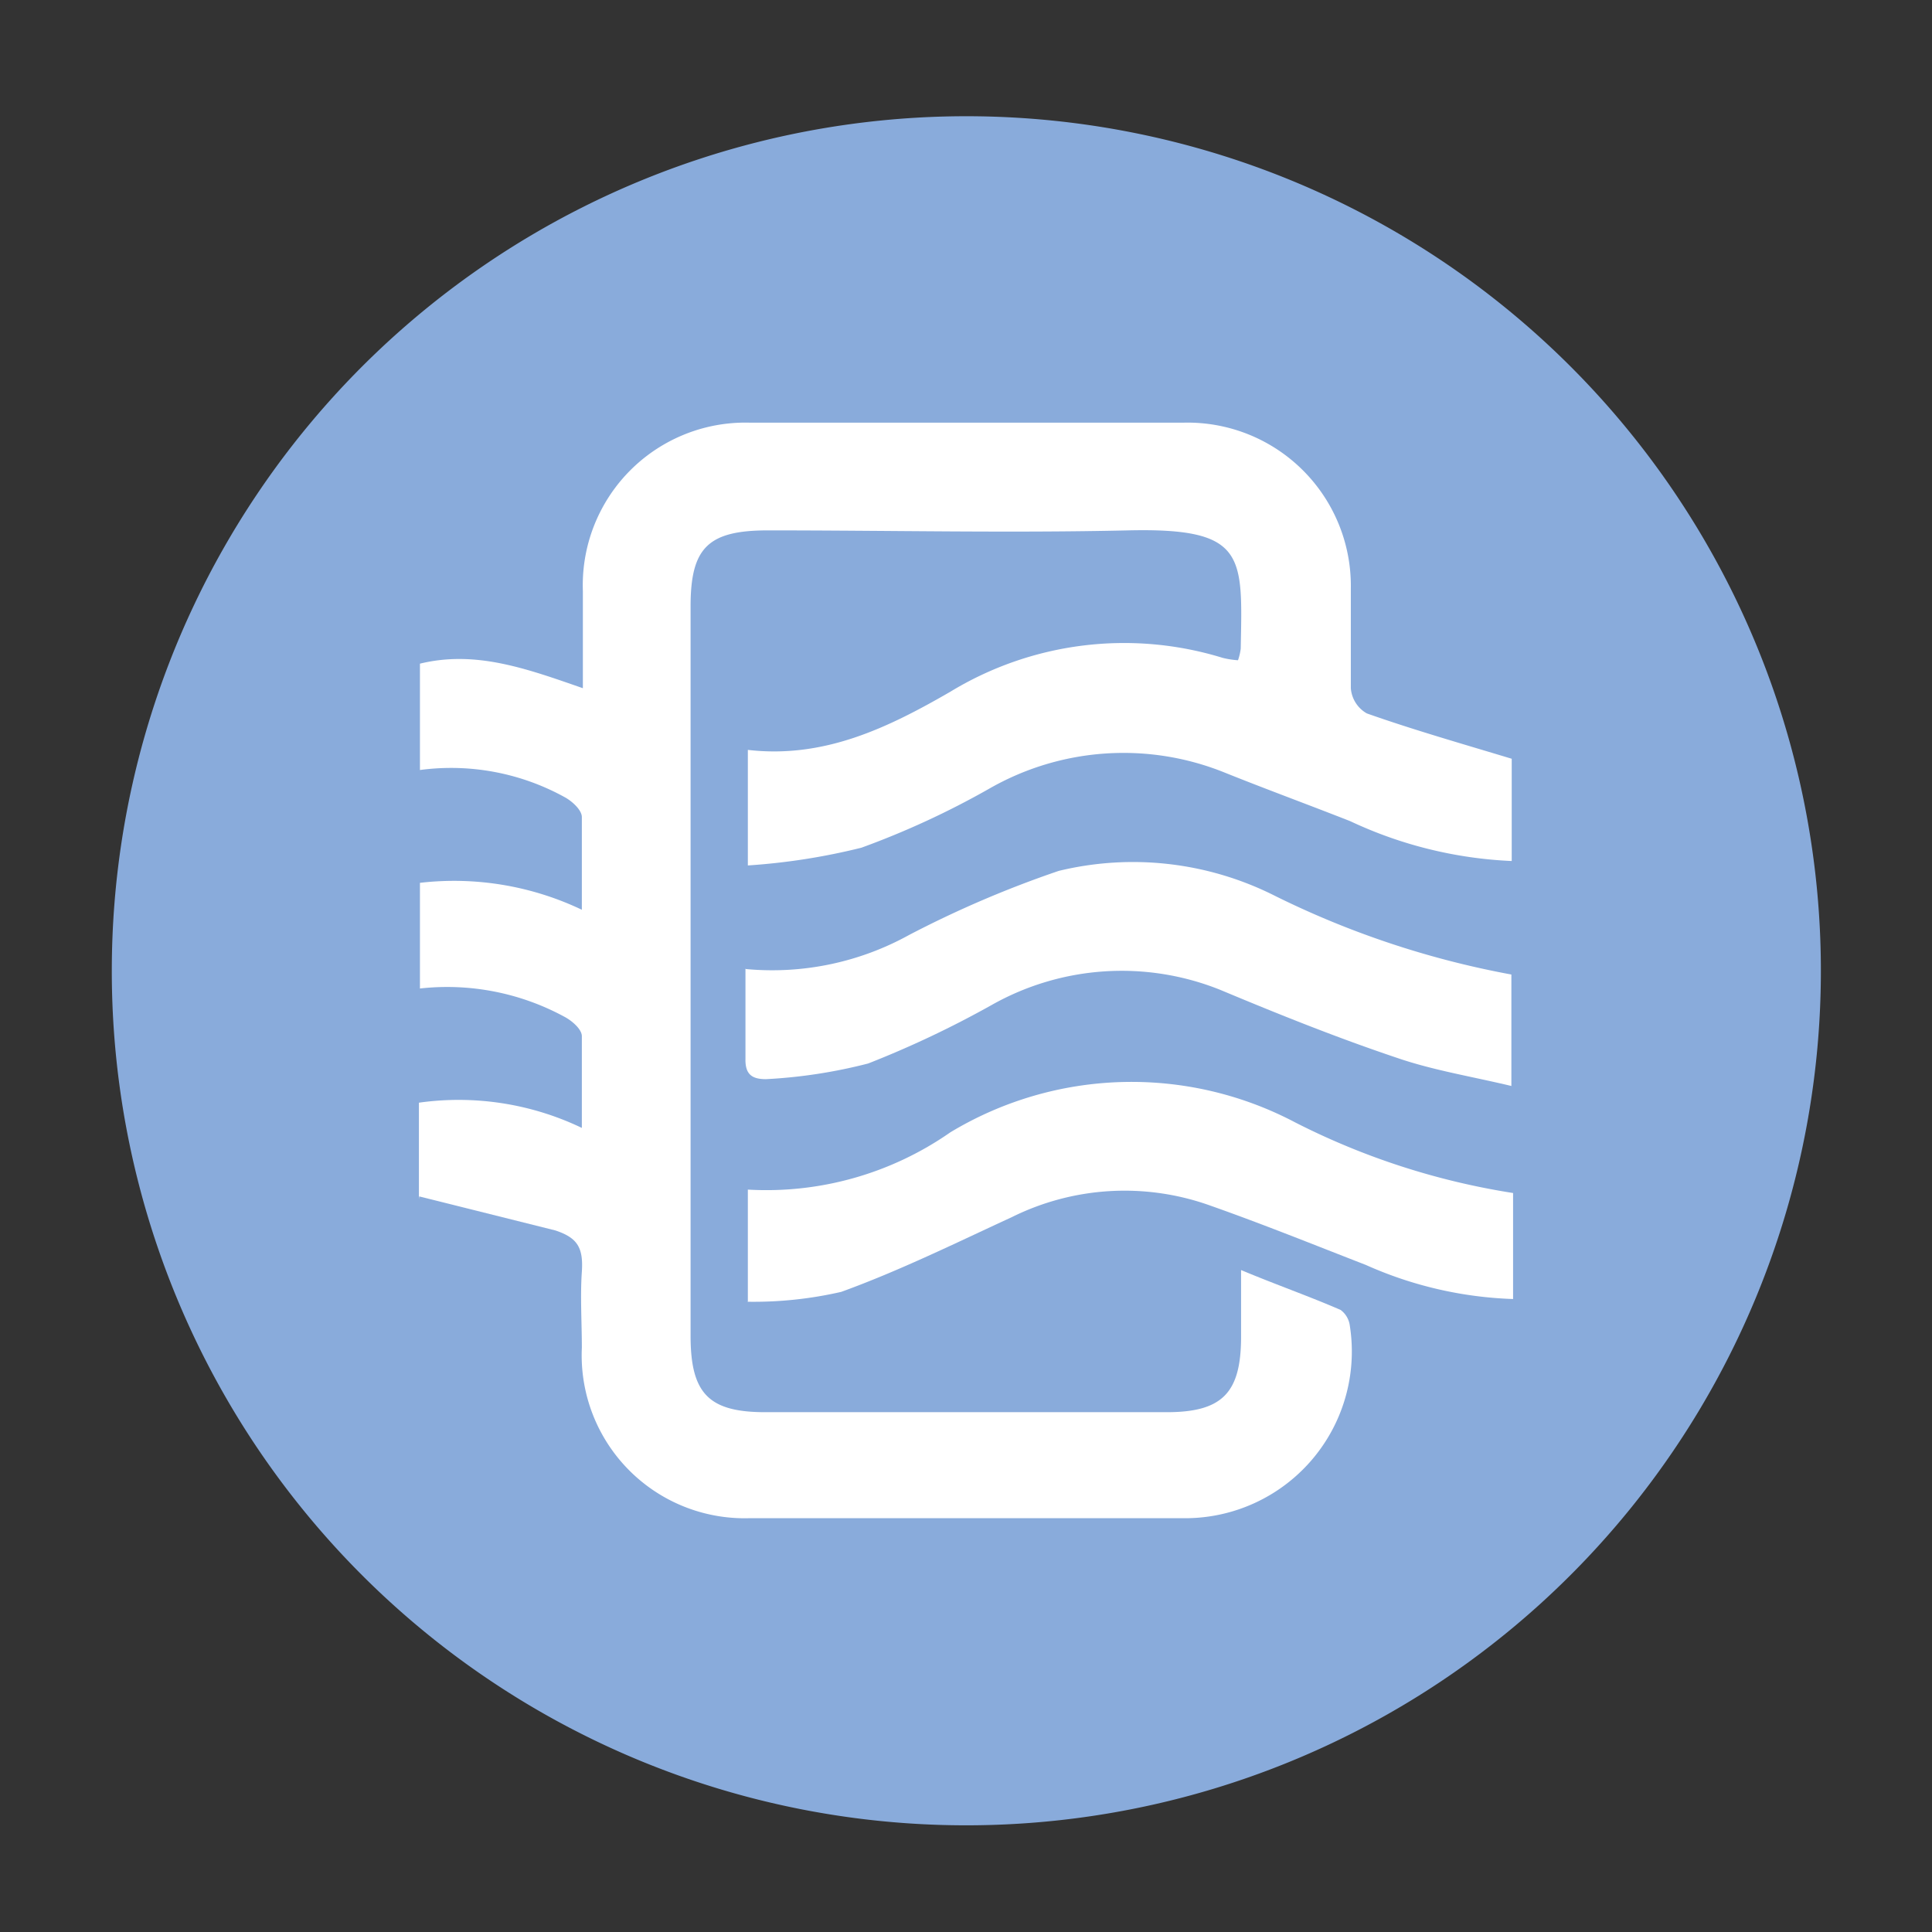
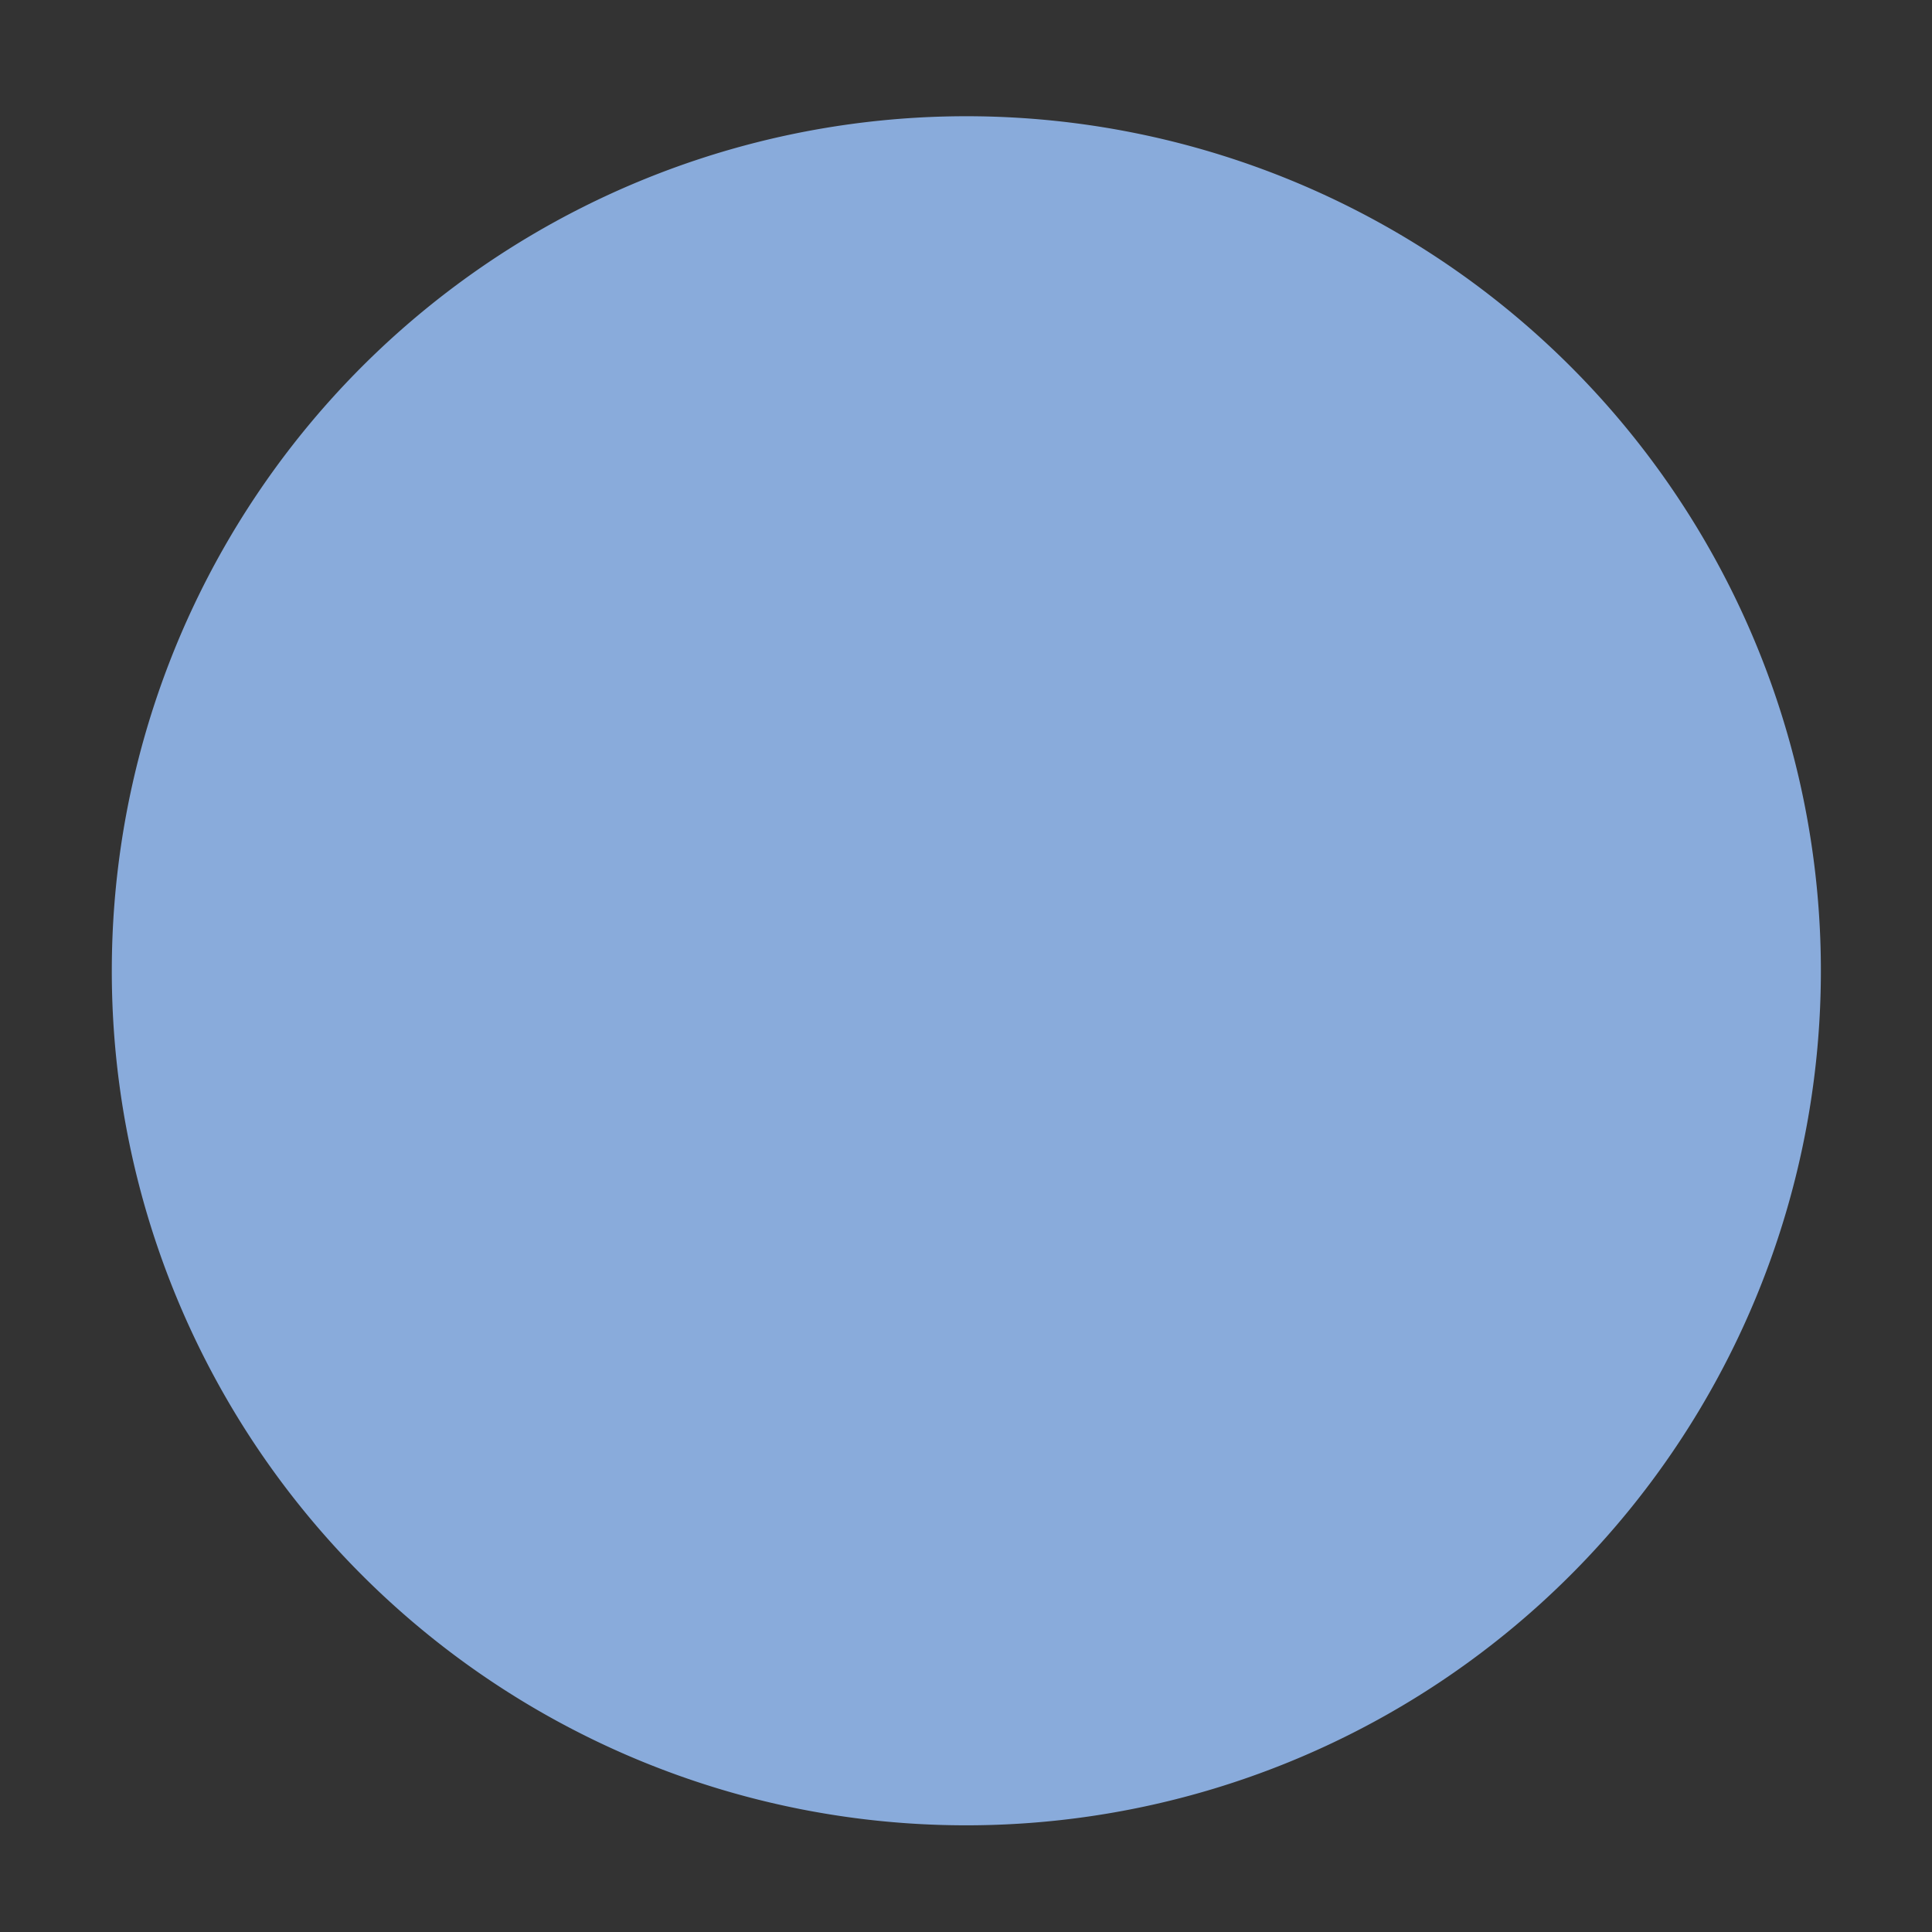
<svg xmlns="http://www.w3.org/2000/svg" id="Layer_1" data-name="Layer 1" viewBox="0 0 56.68 56.68">
  <rect x="0" y="0" width="56.68" height="56.68" fill="#333333" stroke="none" />
  <defs>
    <style>.cls-1{fill:#89abdb;}.cls-2{fill:#fff;}</style>
  </defs>
  <title>Icons</title>
  <path class="cls-1" d="M28.34,53.55A25.07,25.07,0,1,0,3.28,28.48,25.06,25.06,0,0,0,28.34,53.55" />
-   <path class="cls-2" d="M12.29,35.18V32.35a8.36,8.36,0,0,1,4.78.74c0-1,0-1.83,0-2.69,0-.21-.3-.46-.51-.57A7.21,7.21,0,0,0,12.32,29v-3.1a8.71,8.71,0,0,1,4.75.79c0-1,0-1.84,0-2.72,0-.2-.27-.45-.48-.57a6.9,6.9,0,0,0-4.27-.81V19.47c1.64-.4,3.14.15,4.78.72V17.34A4.77,4.77,0,0,1,22,12.4q6.36,0,12.72,0a4.79,4.79,0,0,1,4.91,4.87c0,1,0,1.95,0,2.92a.93.93,0,0,0,.47.74c1.36.48,2.76.88,4.25,1.33v3a12.39,12.39,0,0,1-4.74-1.17c-1.22-.48-2.45-.93-3.67-1.42a7.92,7.92,0,0,0-6.94.48,24.59,24.59,0,0,1-3.73,1.72,18.86,18.86,0,0,1-3.33.52V22c2.24.26,4.11-.65,5.93-1.7a9.81,9.81,0,0,1,8-1,2.51,2.51,0,0,0,.45.07,1.65,1.65,0,0,0,.08-.34c.05-2.73.17-3.55-3.3-3.47s-7,0-10.57,0c-1.76,0-2.27.51-2.27,2.23q0,10.71,0,21.4c0,1.69.53,2.24,2.19,2.24H34.23c1.62,0,2.17-.56,2.18-2.17,0-.6,0-1.19,0-2,1,.42,2,.77,2.92,1.17a.68.68,0,0,1,.27.46,4.89,4.89,0,0,1-4.9,5.65q-6.36,0-12.72,0a4.78,4.78,0,0,1-4.91-5c0-.75-.05-1.5,0-2.23s-.15-1-.77-1.21l-4-1" />
-   <path class="cls-2" d="M21.89,28.43a8.3,8.3,0,0,0,4.78-1,31.17,31.17,0,0,1,4.39-1.88,9.24,9.24,0,0,1,6.28.7,26.38,26.38,0,0,0,7,2.34v3.27c-1.17-.28-2.29-.46-3.34-.82-1.76-.59-3.48-1.28-5.2-2a7.76,7.76,0,0,0-6.7.44,29.33,29.33,0,0,1-3.63,1.72,15.07,15.07,0,0,1-3,.46c-.42,0-.61-.15-.6-.6,0-.86,0-1.71,0-2.64" />
-   <path class="cls-2" d="M21.94,38.18V34.9a9.43,9.43,0,0,0,5.94-1.68A10.29,10.29,0,0,1,38,32.93,21.33,21.33,0,0,0,44.39,35v3.11a11.49,11.49,0,0,1-4.32-1c-1.52-.59-3-1.19-4.56-1.74a7.44,7.44,0,0,0-5.83.34c-1.65.76-3.29,1.57-5,2.19a11.49,11.49,0,0,1-2.75.29" />
</svg>